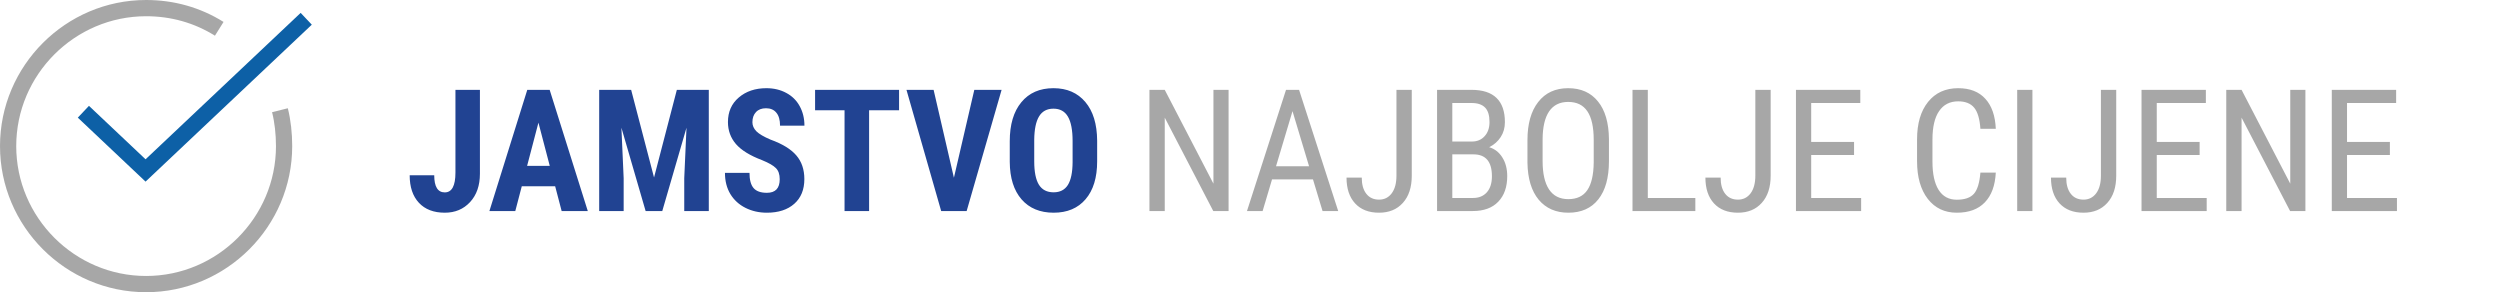
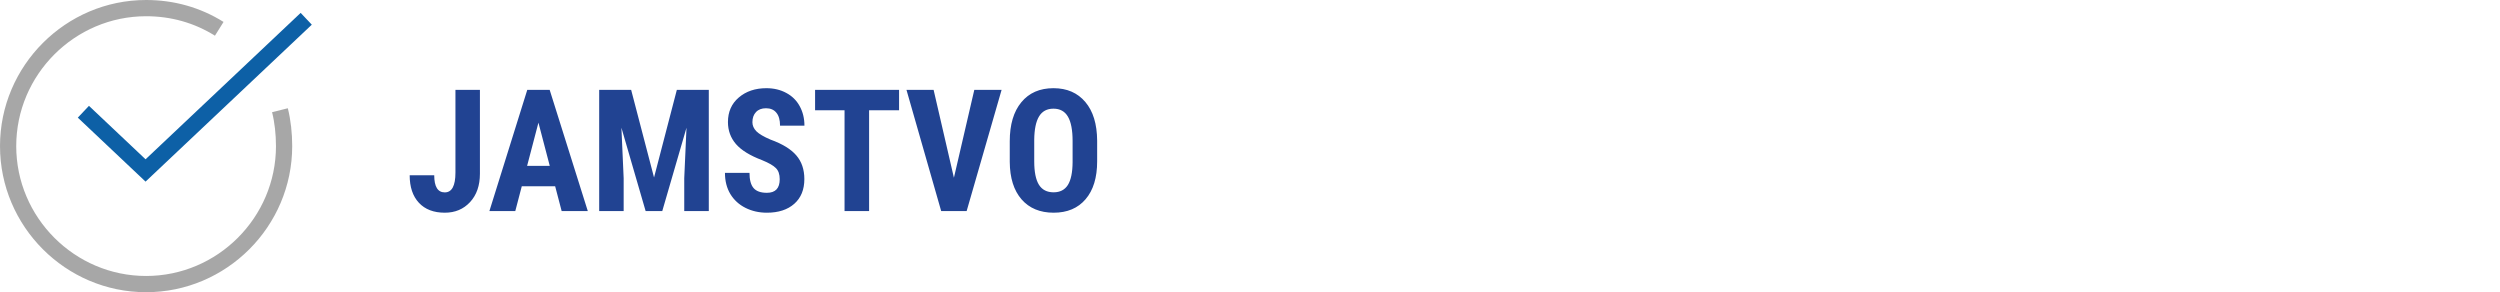
<svg xmlns="http://www.w3.org/2000/svg" width="308" height="36" viewBox="0 0 308 36" fill="none">
-   <path d="M151.361 26H149.475L143.497 14.495V26H141.61V11.07H143.497L149.495 22.627V11.07H151.361V26ZM161.759 22.104H156.714L155.555 26H153.627L158.437 11.07H160.046L164.866 26H162.938L161.759 22.104ZM157.206 20.483H161.277L159.236 13.695L157.206 20.483ZM172.043 11.07H173.93V21.642C173.93 23.071 173.564 24.189 172.833 24.995C172.108 25.802 171.131 26.205 169.9 26.205C168.636 26.205 167.651 25.822 166.947 25.057C166.243 24.291 165.891 23.231 165.891 21.878H167.768C167.768 22.732 167.956 23.399 168.332 23.877C168.708 24.356 169.23 24.595 169.9 24.595C170.55 24.595 171.069 24.335 171.459 23.816C171.849 23.296 172.043 22.568 172.043 21.632V11.07ZM177.047 26V11.07H181.303C182.663 11.07 183.685 11.402 184.369 12.065C185.059 12.728 185.404 13.723 185.404 15.049C185.404 15.746 185.23 16.361 184.881 16.895C184.533 17.428 184.061 17.841 183.466 18.135C184.15 18.34 184.69 18.761 185.086 19.396C185.49 20.032 185.691 20.798 185.691 21.693C185.691 23.033 185.322 24.086 184.584 24.852C183.853 25.617 182.807 26 181.446 26H177.047ZM178.924 19.017V24.39H181.487C182.198 24.39 182.762 24.158 183.179 23.693C183.596 23.221 183.805 22.561 183.805 21.714C183.805 19.916 183.046 19.017 181.528 19.017H178.924ZM178.924 17.438H181.333C181.983 17.438 182.506 17.219 182.902 16.782C183.306 16.344 183.507 15.763 183.507 15.039C183.507 14.218 183.326 13.623 182.964 13.254C182.602 12.878 182.048 12.69 181.303 12.69H178.924V17.438ZM198.222 19.848C198.222 21.885 197.788 23.454 196.919 24.554C196.051 25.655 194.817 26.205 193.218 26.205C191.68 26.205 190.463 25.672 189.567 24.605C188.679 23.532 188.217 22.018 188.183 20.063V17.253C188.183 15.257 188.624 13.695 189.506 12.567C190.388 11.433 191.618 10.865 193.197 10.865C194.77 10.865 195.993 11.409 196.868 12.496C197.75 13.576 198.201 15.121 198.222 17.13V19.848ZM196.345 17.233C196.345 15.654 196.085 14.481 195.566 13.716C195.053 12.943 194.264 12.557 193.197 12.557C192.165 12.557 191.382 12.947 190.849 13.726C190.323 14.505 190.056 15.654 190.049 17.171V19.848C190.049 21.372 190.312 22.534 190.839 23.334C191.372 24.134 192.165 24.534 193.218 24.534C194.271 24.534 195.05 24.165 195.556 23.426C196.062 22.688 196.325 21.557 196.345 20.032V17.233ZM203.01 24.39H208.865V26H201.124V11.07H203.01V24.39ZM216.258 11.07H218.145V21.642C218.145 23.071 217.779 24.189 217.048 24.995C216.323 25.802 215.346 26.205 214.115 26.205C212.851 26.205 211.866 25.822 211.162 25.057C210.458 24.291 210.106 23.231 210.106 21.878H211.982C211.982 22.732 212.17 23.399 212.546 23.877C212.922 24.356 213.445 24.595 214.115 24.595C214.765 24.595 215.284 24.335 215.674 23.816C216.063 23.296 216.258 22.568 216.258 21.632V11.07ZM228.419 19.099H223.139V24.39H229.291V26H221.262V11.07H229.188V12.69H223.139V17.489H228.419V19.099ZM245.882 21.263C245.8 22.862 245.349 24.086 244.528 24.934C243.715 25.781 242.563 26.205 241.073 26.205C239.576 26.205 238.386 25.638 237.504 24.503C236.623 23.361 236.182 21.816 236.182 19.868V17.161C236.182 15.22 236.633 13.685 237.535 12.557C238.444 11.429 239.682 10.865 241.247 10.865C242.689 10.865 243.804 11.299 244.59 12.168C245.383 13.029 245.813 14.263 245.882 15.869H243.985C243.903 14.652 243.646 13.784 243.216 13.265C242.785 12.745 242.129 12.485 241.247 12.485C240.229 12.485 239.446 12.885 238.899 13.685C238.352 14.478 238.079 15.644 238.079 17.182V19.919C238.079 21.43 238.332 22.589 238.837 23.395C239.35 24.202 240.095 24.605 241.073 24.605C242.05 24.605 242.754 24.363 243.185 23.877C243.616 23.392 243.882 22.52 243.985 21.263H245.882ZM250.394 26H248.517V11.07H250.394V26ZM258.833 11.07H260.719V21.642C260.719 23.071 260.354 24.189 259.622 24.995C258.897 25.802 257.92 26.205 256.689 26.205C255.425 26.205 254.44 25.822 253.736 25.057C253.032 24.291 252.68 23.231 252.68 21.878H254.557C254.557 22.732 254.745 23.399 255.121 23.877C255.497 24.356 256.02 24.595 256.689 24.595C257.339 24.595 257.858 24.335 258.248 23.816C258.638 23.296 258.833 22.568 258.833 21.632V11.07ZM270.994 19.099H265.713V24.39H271.865V26H263.836V11.07H271.763V12.69H265.713V17.489H270.994V19.099ZM284.026 26H282.14L276.162 14.495V26H274.275V11.07H276.162L282.16 22.627V11.07H284.026V26ZM294.434 19.099H289.153V24.39H295.306V26H287.277V11.07H295.203V12.69H289.153V17.489H294.434V19.099Z" fill="#505050" fill-opacity="0.5" />
  <path d="M34.49 13.58C34.83 14.94 35 16.47 35 18C35 27.35 27.35 35 18 35C8.65 35 1 27.35 1 18C1 8.65 8.65 1 18 1C21.23 1 24.29 1.85 27.01 3.55" stroke="#505050" stroke-opacity="0.5" stroke-width="2" stroke-miterlimit="10" />
  <path d="M11 14.454L17.933 21L37 3" stroke="#0D60A6" stroke-width="2" stroke-miterlimit="10" stroke-linecap="square" />
  <path d="M56.111 11.07H59.126V21.406C59.126 22.855 58.723 24.018 57.916 24.893C57.109 25.768 56.07 26.205 54.799 26.205C53.432 26.205 52.369 25.798 51.61 24.985C50.851 24.171 50.472 23.04 50.472 21.591H53.497C53.497 22.999 53.931 23.703 54.799 23.703C55.674 23.703 56.111 22.89 56.111 21.263V11.07ZM68.395 22.944H64.284L63.484 26H60.295L64.96 11.07H67.719L72.415 26H69.195L68.395 22.944ZM64.94 20.432H67.729L66.335 15.11L64.94 20.432ZM77.757 11.07L80.577 21.868L83.387 11.07H87.324V26H84.299V21.96L84.576 15.736L81.592 26H79.541L76.558 15.736L76.835 21.96V26H73.82V11.07H77.757ZM96.061 22.083C96.061 21.475 95.903 21.017 95.589 20.709C95.281 20.395 94.717 20.07 93.897 19.735C92.4 19.168 91.323 18.504 90.667 17.746C90.011 16.98 89.683 16.078 89.683 15.039C89.683 13.781 90.127 12.773 91.016 12.014C91.911 11.248 93.046 10.865 94.42 10.865C95.336 10.865 96.153 11.06 96.871 11.45C97.588 11.832 98.139 12.376 98.522 13.08C98.911 13.784 99.106 14.584 99.106 15.479H96.102C96.102 14.782 95.951 14.252 95.65 13.89C95.356 13.521 94.929 13.336 94.369 13.336C93.842 13.336 93.432 13.494 93.138 13.808C92.844 14.116 92.697 14.533 92.697 15.059C92.697 15.469 92.861 15.842 93.189 16.177C93.518 16.505 94.099 16.847 94.933 17.202C96.389 17.729 97.445 18.375 98.101 19.14C98.764 19.906 99.096 20.88 99.096 22.062C99.096 23.361 98.682 24.377 97.855 25.108C97.028 25.839 95.903 26.205 94.481 26.205C93.518 26.205 92.639 26.007 91.846 25.61C91.053 25.214 90.431 24.646 89.98 23.908C89.536 23.17 89.314 22.298 89.314 21.294H92.338C92.338 22.155 92.506 22.78 92.841 23.17C93.176 23.56 93.723 23.754 94.481 23.754C95.534 23.754 96.061 23.197 96.061 22.083ZM110.765 13.582H107.073V26H104.048V13.582H100.418V11.07H110.765V13.582ZM117.522 21.898L120.034 11.07H123.397L119.091 26H115.953L111.677 11.07H115.02L117.522 21.898ZM135.169 19.878C135.169 21.881 134.694 23.436 133.744 24.544C132.8 25.651 131.488 26.205 129.806 26.205C128.131 26.205 126.815 25.658 125.858 24.564C124.901 23.464 124.416 21.926 124.402 19.95V17.397C124.402 15.346 124.877 13.747 125.828 12.598C126.778 11.443 128.097 10.865 129.786 10.865C131.447 10.865 132.756 11.433 133.713 12.567C134.67 13.695 135.155 15.281 135.169 17.325V19.878ZM132.144 17.377C132.144 16.03 131.953 15.028 131.57 14.372C131.187 13.716 130.592 13.388 129.786 13.388C128.986 13.388 128.395 13.706 128.012 14.341C127.629 14.97 127.431 15.931 127.417 17.223V19.878C127.417 21.184 127.612 22.148 128.001 22.77C128.391 23.385 128.993 23.693 129.806 23.693C130.592 23.693 131.177 23.392 131.56 22.791C131.942 22.182 132.137 21.242 132.144 19.971V17.377Z" fill="#214392" />
</svg>